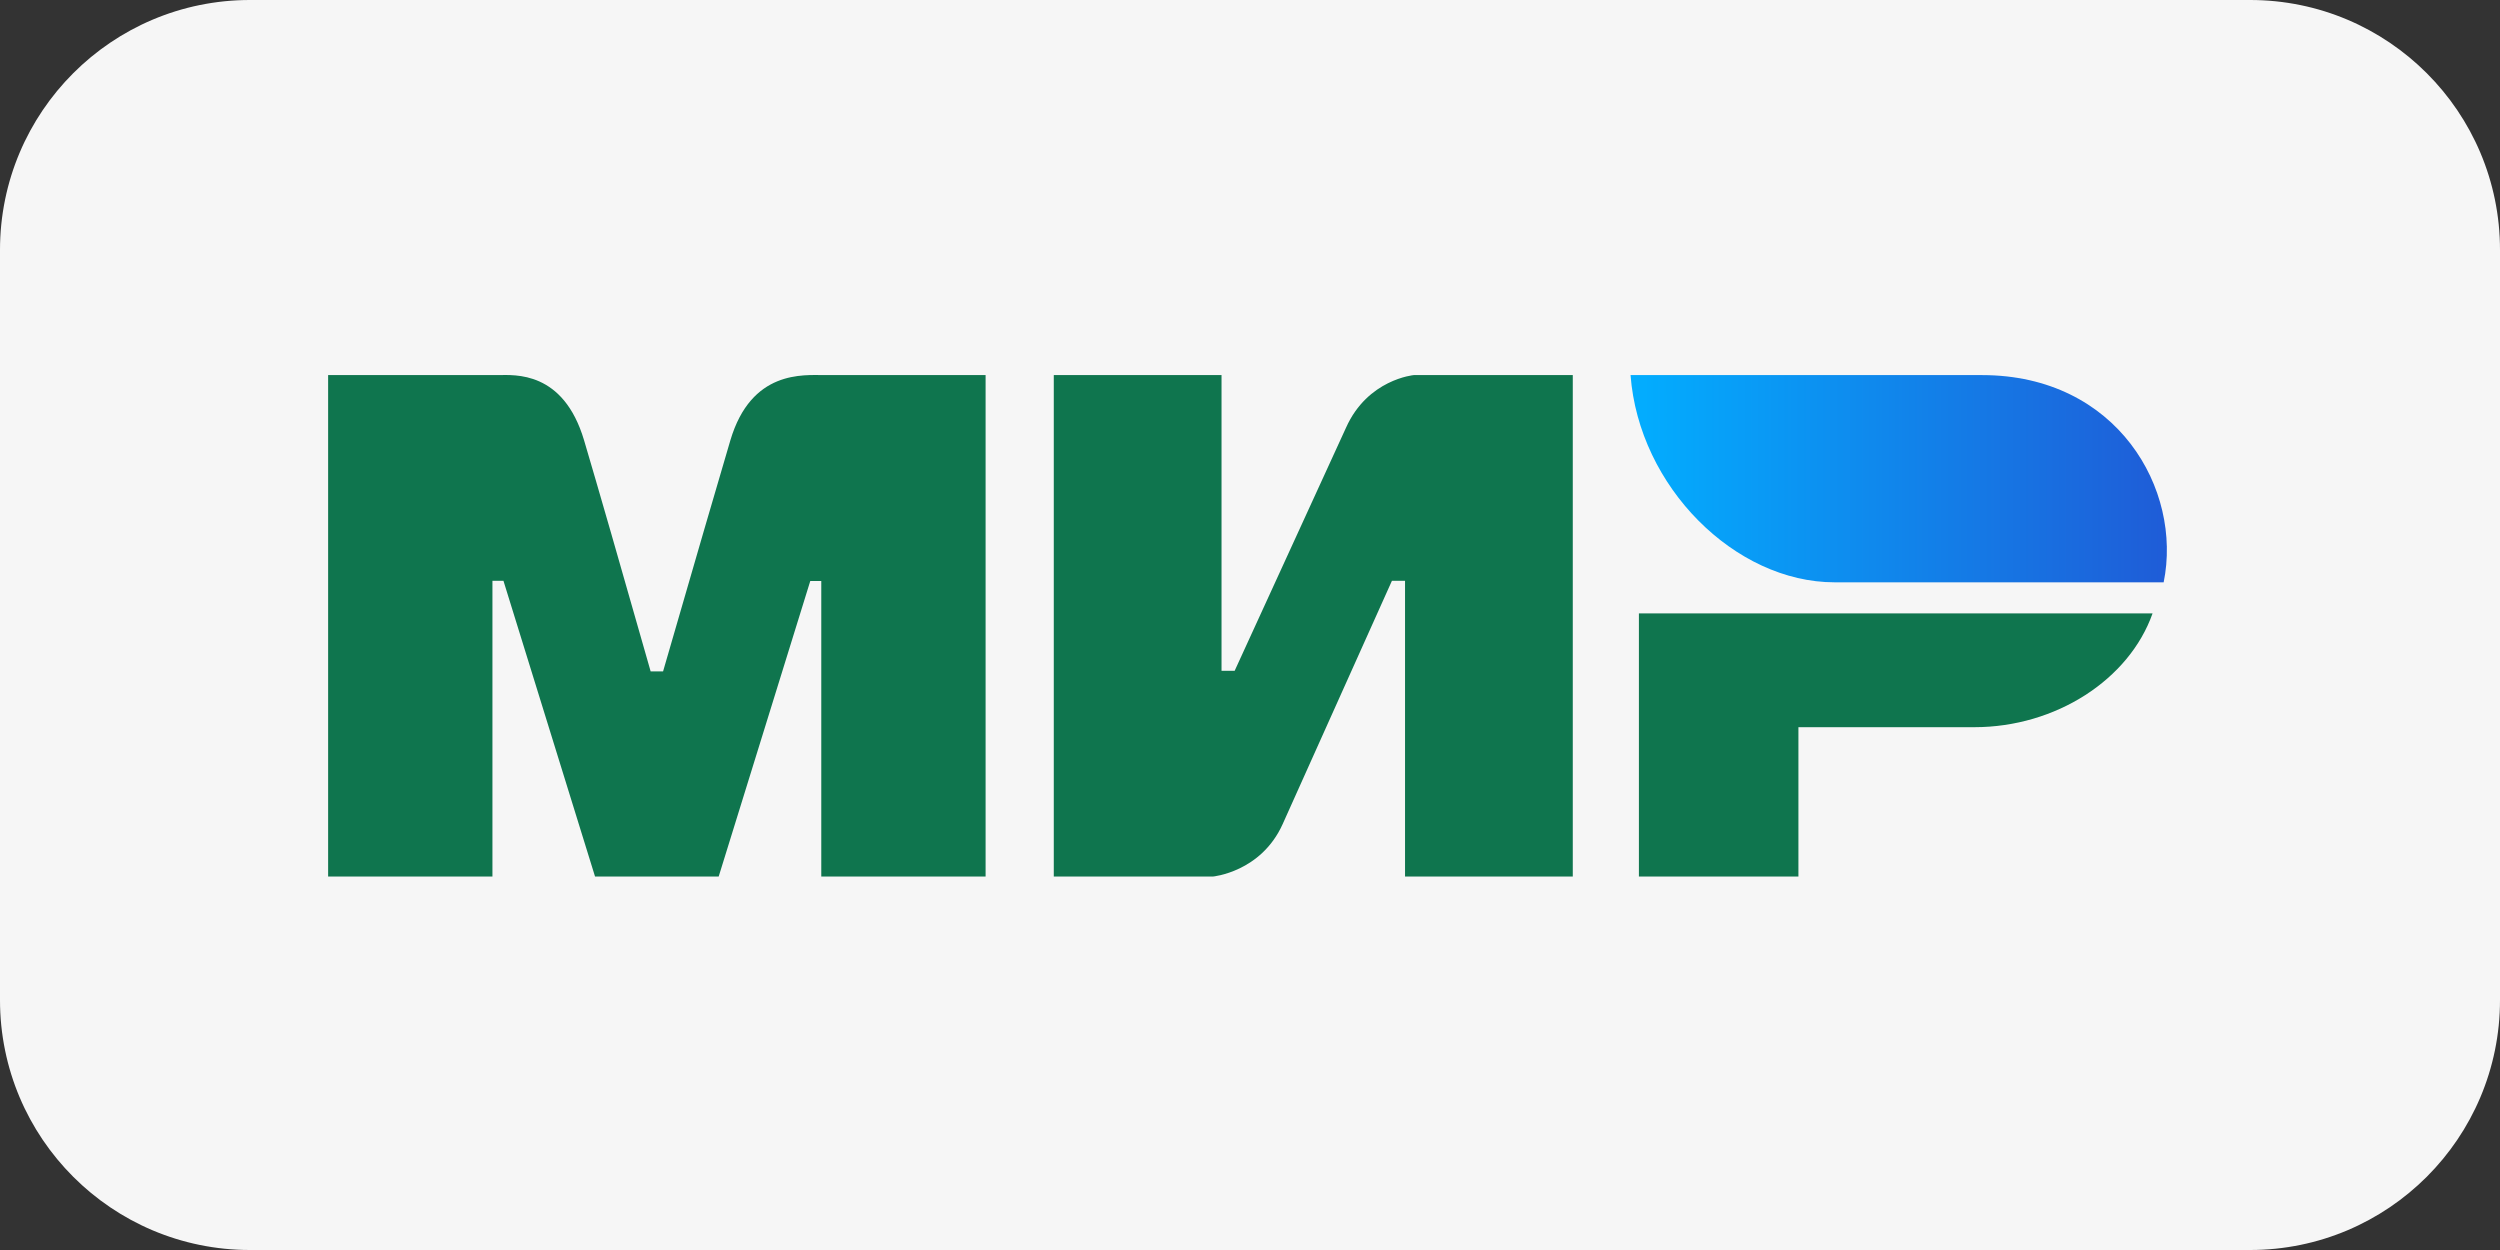
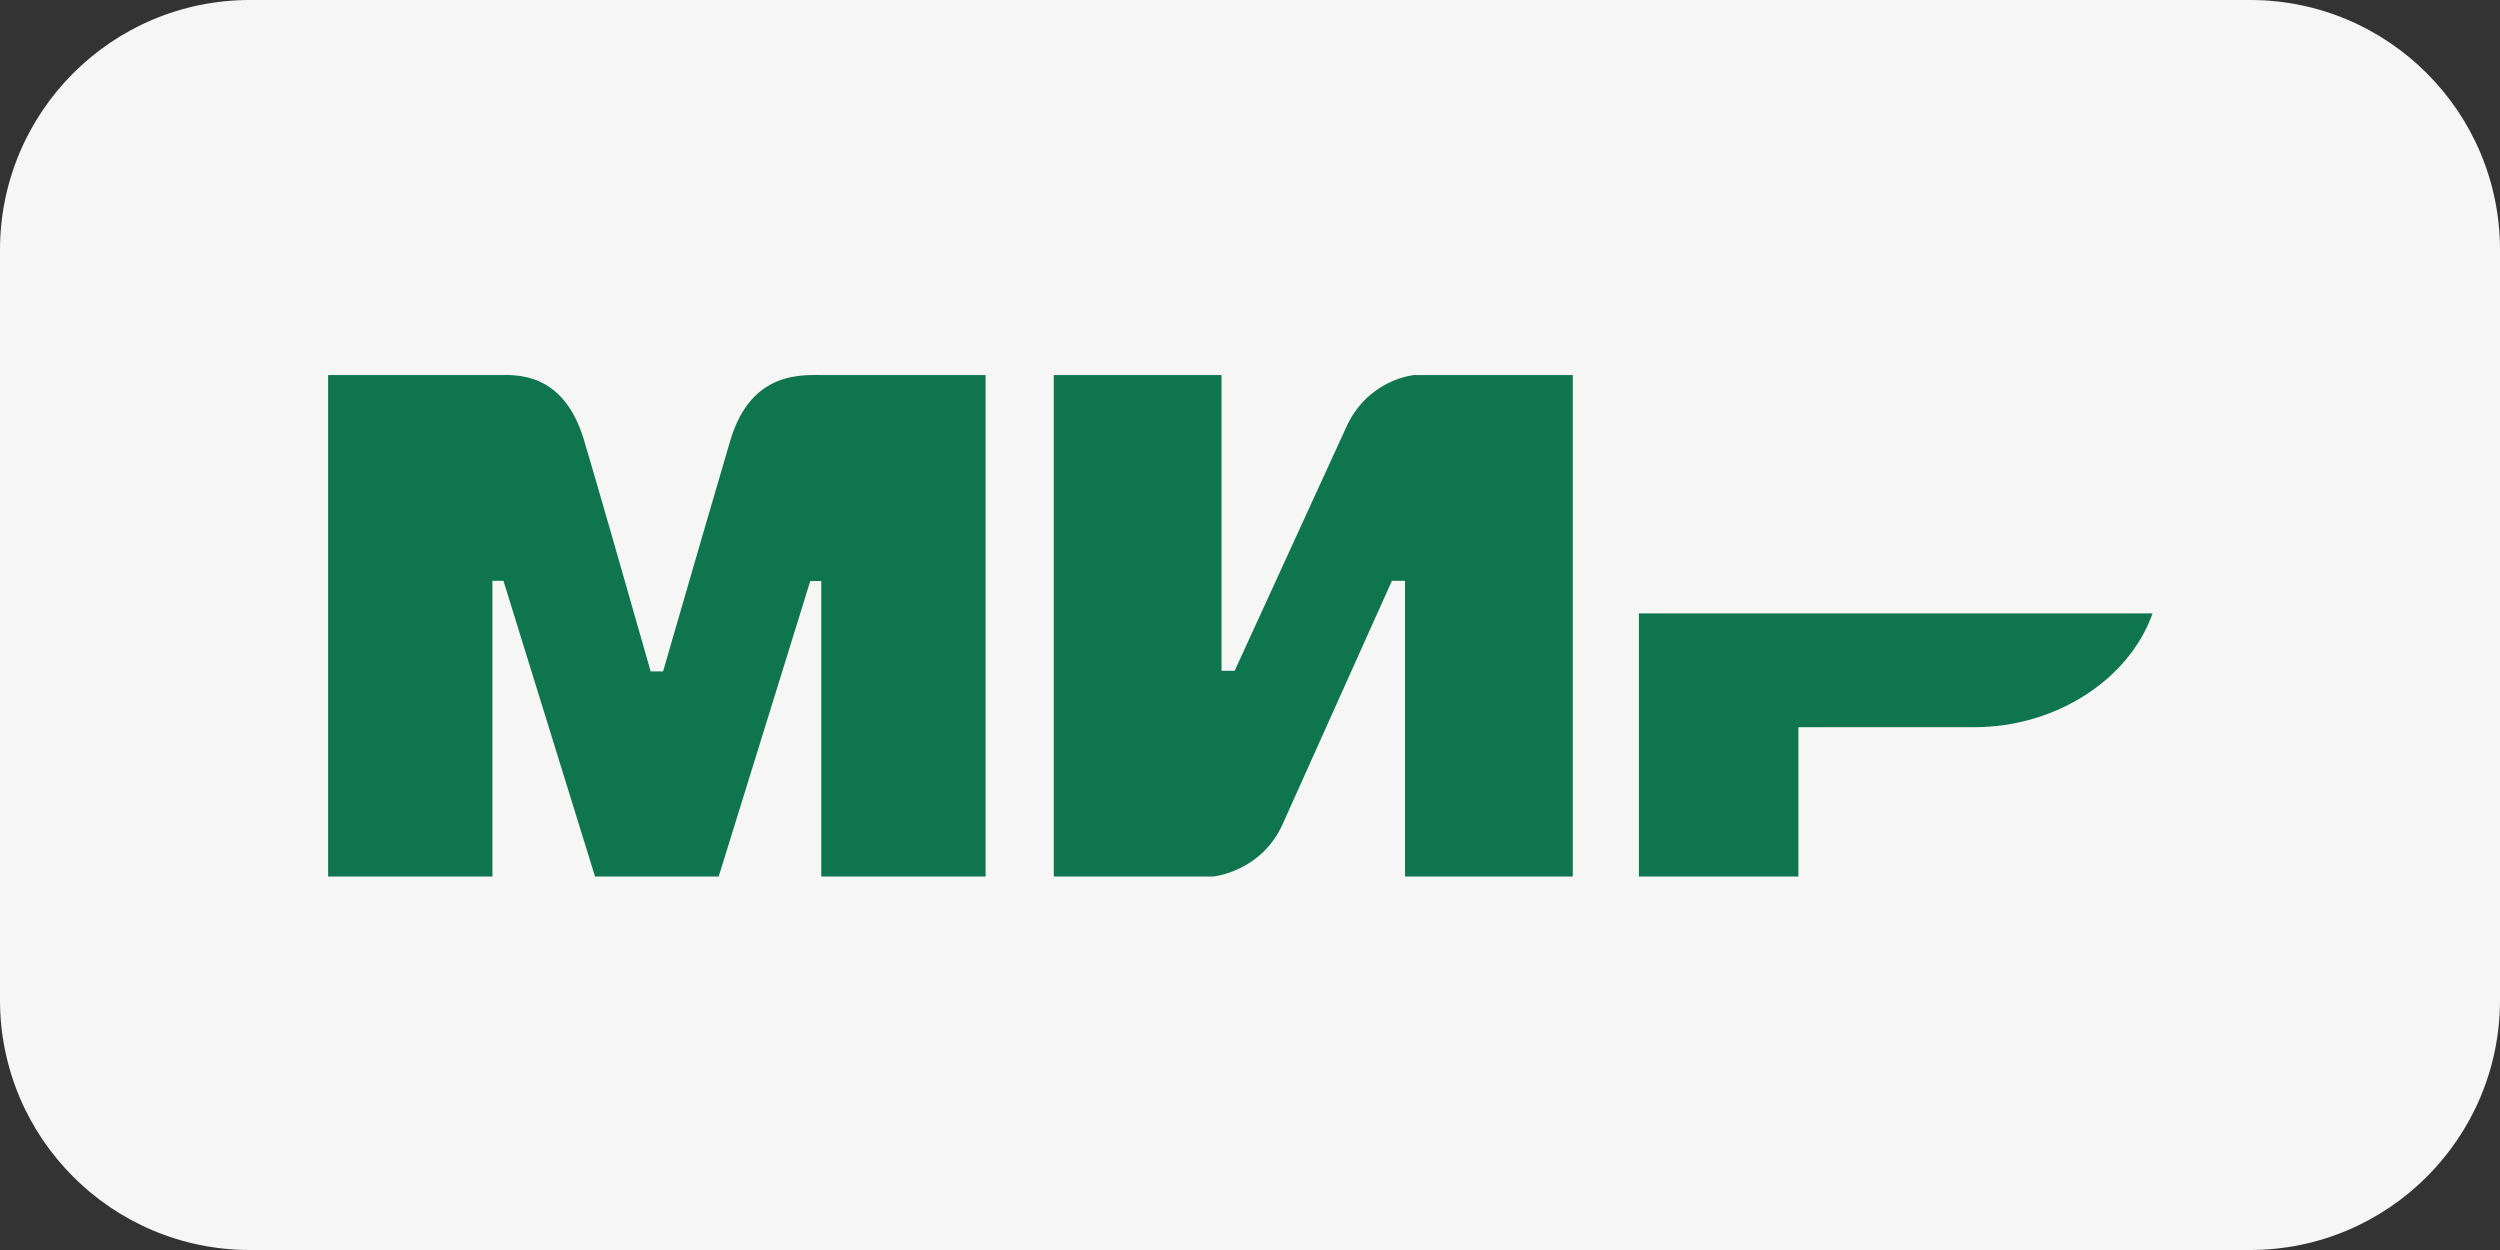
<svg xmlns="http://www.w3.org/2000/svg" width="160" height="80" viewBox="0 0 160 80" fill="none">
  <rect x="0" y="0" width="160" height="80" fill="#333333" stroke="none" />
  <path d="M144 0H16C7.163 0 0 7.163 0 16V64C0 72.837 7.163 80 16 80H144C152.837 80 160 72.837 160 64V16C160 7.163 152.837 0 144 0Z" fill="#F6F6F6" />
  <path fill-rule="evenodd" clip-rule="evenodd" d="M31.882 24.006C32.934 23.999 36.058 23.718 37.382 28.184C38.273 31.193 39.693 36.122 41.642 42.971H42.436C44.525 35.75 45.961 30.822 46.742 28.184C48.08 23.671 51.423 24.006 52.76 24.006L63.078 24.006V56.1H52.562V37.186H51.857L45.995 56.1H38.083L32.221 37.172H31.516V56.1H21V24.006L31.882 24.006ZM78.178 24.006V42.933H79.017L86.147 27.369C87.531 24.272 90.482 24.006 90.482 24.006H100.658V56.1H89.922V37.172H89.083L82.093 52.736C80.709 55.82 77.619 56.1 77.619 56.1H67.442V24.006H78.178ZM137.764 39.257C136.266 43.501 131.564 46.54 126.357 46.54H115.099V56.1H104.89V39.257H137.764Z" fill="#0F754E" />
-   <path fill-rule="evenodd" clip-rule="evenodd" d="M126.85 24.006H104.355C104.891 31.151 111.044 37.268 117.414 37.268H138.474C139.689 31.33 135.505 24.006 126.85 24.006Z" fill="url(#paint0_linear_1801_1978)" />
  <defs>
    <linearGradient id="paint0_linear_1801_1978" x1="138.68" y1="32.349" x2="104.355" y2="32.349" gradientUnits="userSpaceOnUse">
      <stop stop-color="#1F5CD7" />
      <stop offset="1" stop-color="#02AEFF" />
    </linearGradient>
  </defs>
</svg>